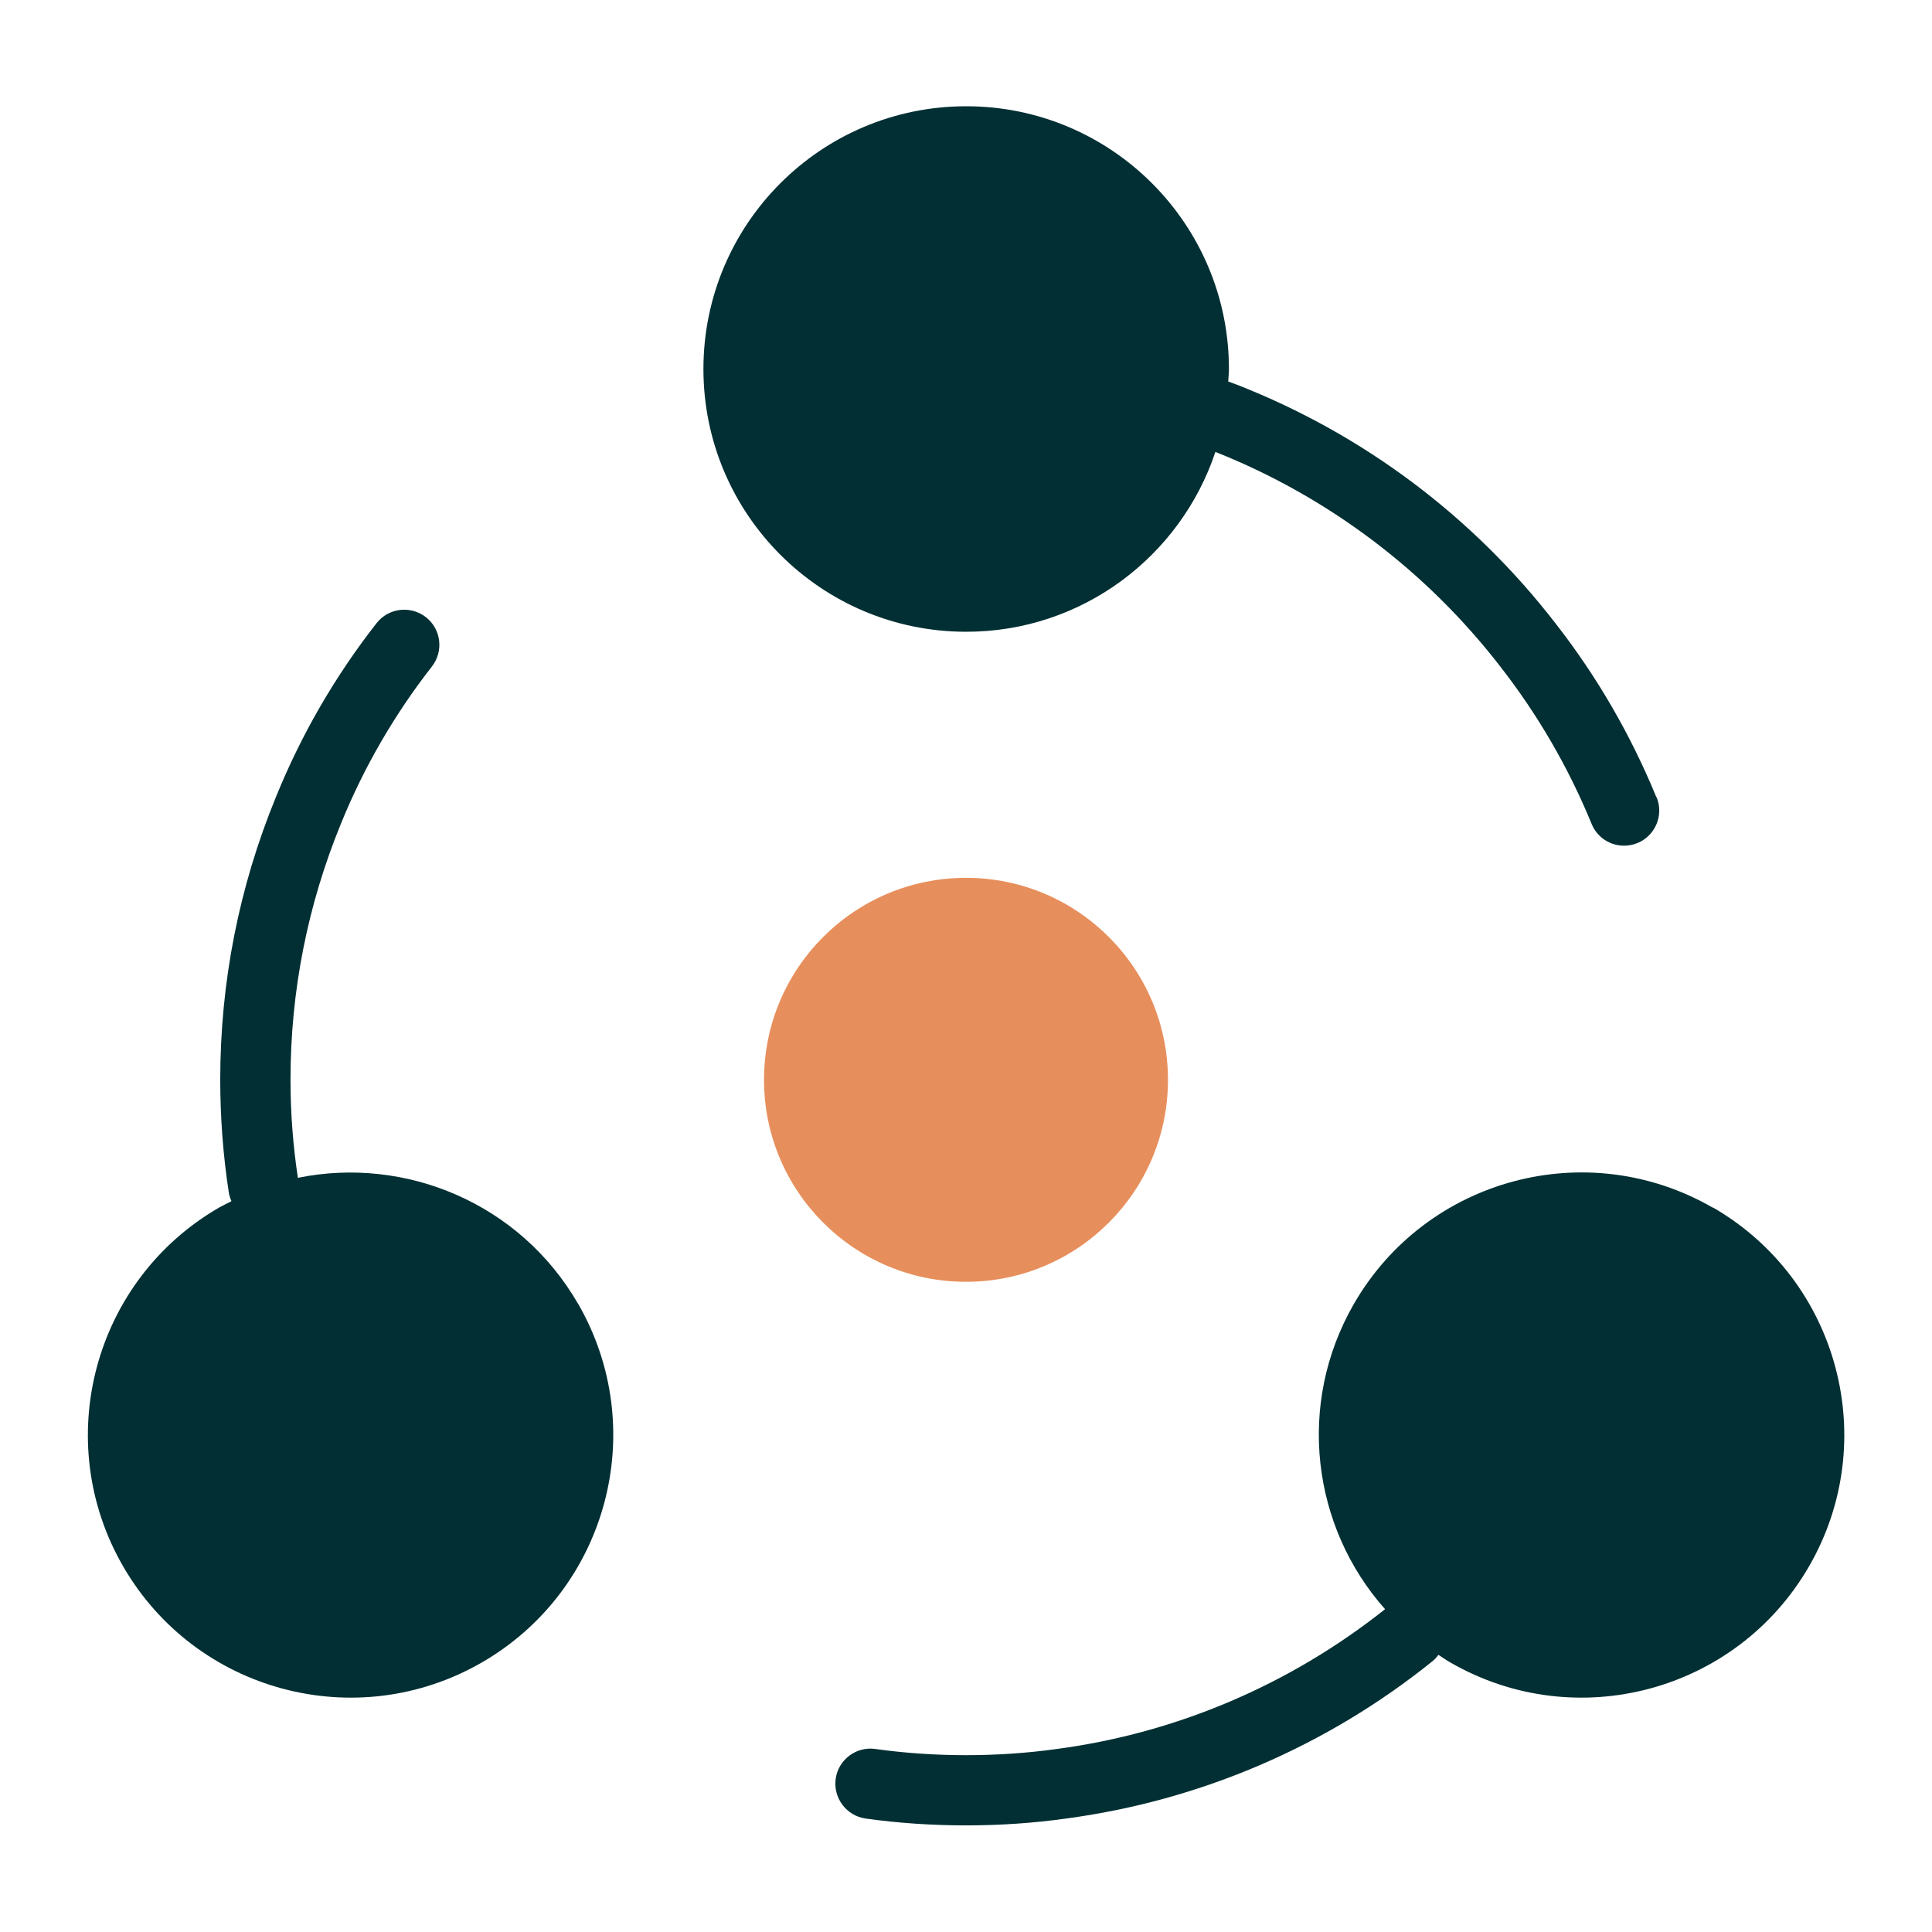
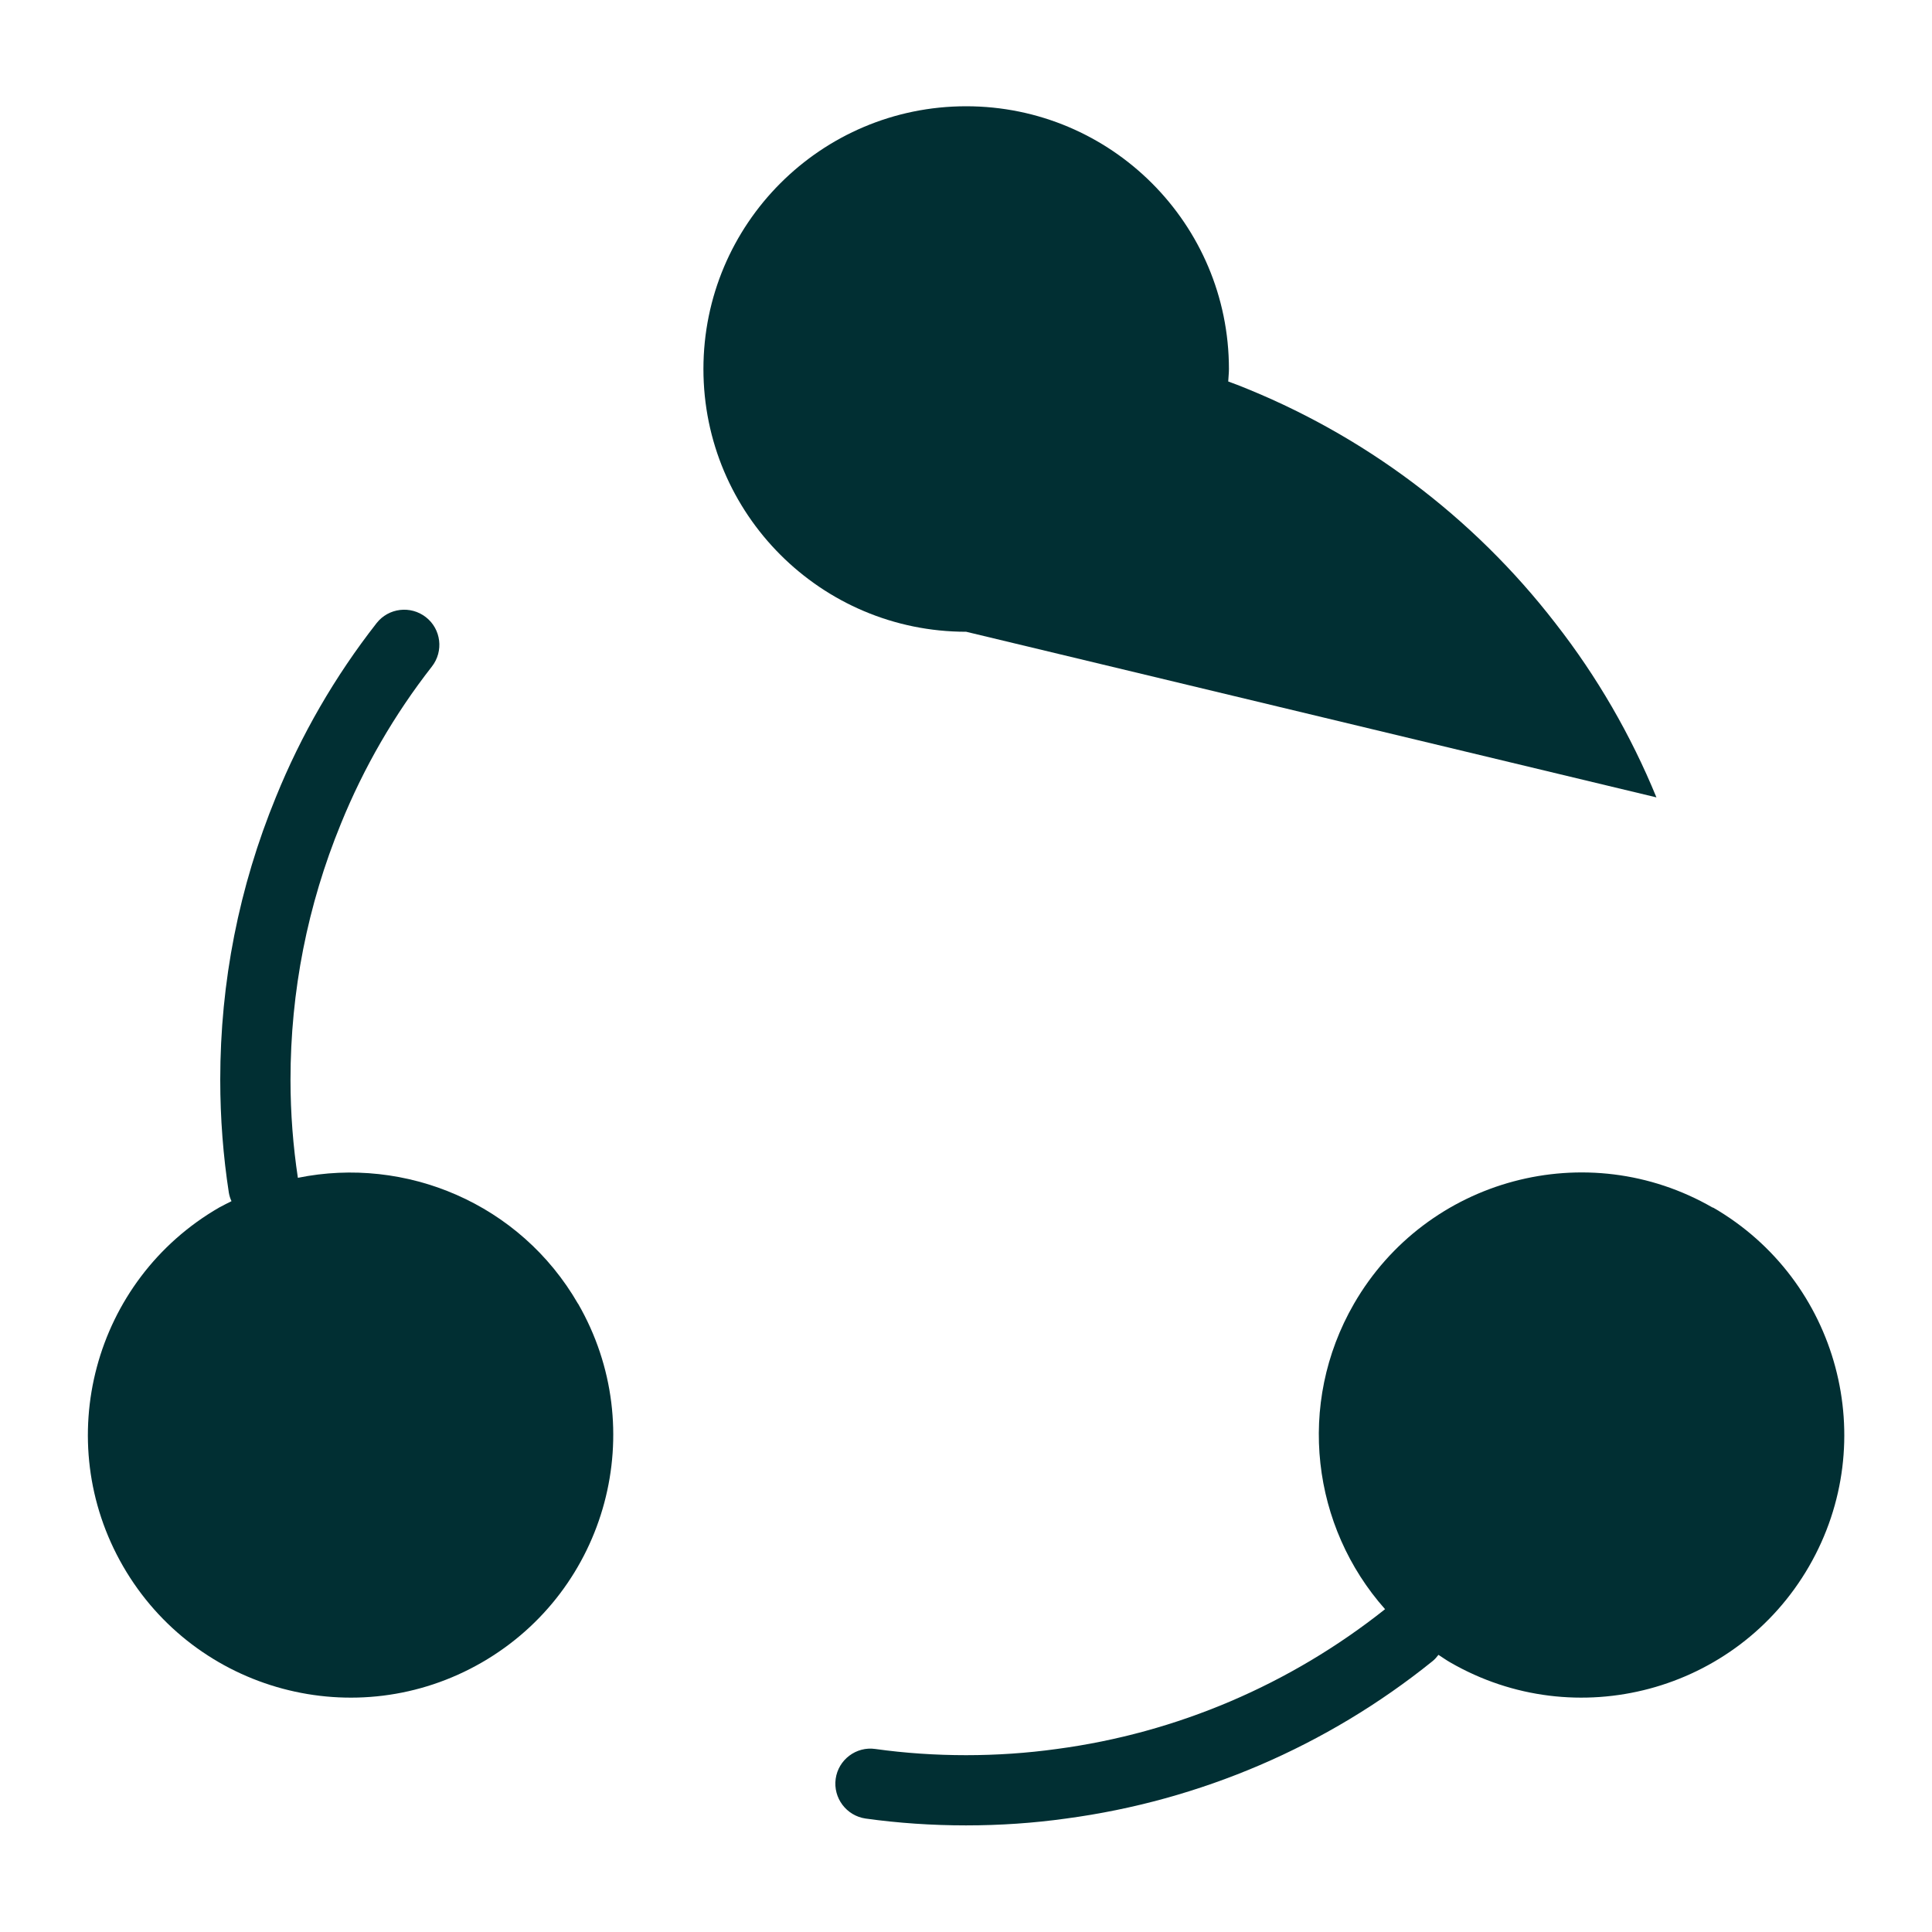
<svg xmlns="http://www.w3.org/2000/svg" id="Layer_2" viewBox="0 0 110 110">
-   <path d="m94.31,45.4c-1.46-3.56-3.39-6.89-5.74-9.9-4.7-6.09-10.97-10.79-18.13-13.59-.17-.07-.34-.12-.51-.19.01-.24.04-.47.04-.71,0-8.26-6.7-14.96-14.96-14.96s-14.96,6.7-14.96,14.96,6.7,14.96,14.96,14.96c6.61,0,12.21-4.3,14.19-10.24,6.39,2.54,12,6.76,16.22,12.22,2.13,2.73,3.88,5.74,5.2,8.96.32.78,1.06,1.24,1.85,1.24.25,0,.51-.05.76-.15,1.02-.42,1.51-1.59,1.09-2.61Z" fill="#012f33" stroke-width="0" />
+   <path d="m94.31,45.4c-1.46-3.56-3.39-6.89-5.74-9.9-4.7-6.09-10.97-10.79-18.13-13.59-.17-.07-.34-.12-.51-.19.01-.24.04-.47.04-.71,0-8.26-6.7-14.96-14.96-14.96s-14.96,6.7-14.96,14.96,6.7,14.96,14.96,14.96Z" fill="#012f33" stroke-width="0" />
  <path d="m32.91,74.23c-3.3-5.72-9.82-8.42-15.95-7.17-.27-1.79-.42-3.66-.42-5.58,0-5.04.97-9.94,2.87-14.58,1.3-3.2,3.04-6.21,5.18-8.95.68-.87.53-2.13-.34-2.81-.87-.68-2.13-.53-2.81.34-2.37,3.03-4.3,6.37-5.73,9.9-2.1,5.12-3.17,10.53-3.17,16.09,0,2.21.17,4.37.49,6.44.03.17.08.33.15.48-.23.12-.47.23-.7.36-7.15,4.13-9.6,13.28-5.47,20.43,4.13,7.15,13.28,9.6,20.43,5.47,7.15-4.13,9.6-13.28,5.47-20.43Z" fill="#012f33" stroke-width="0" />
  <path d="m97.52,68.76c-7.15-4.13-16.3-1.68-20.43,5.47-3.3,5.72-2.39,12.71,1.77,17.39-5.4,4.29-11.85,7.05-18.69,7.96-3.37.47-6.97.47-10.33,0-1.09-.16-2.11.61-2.26,1.7-.15,1.09.61,2.1,1.7,2.26,1.86.26,3.79.39,5.72.39s3.85-.13,5.7-.39c7.63-1.02,14.84-4.11,20.85-8.95.14-.11.25-.24.35-.37.22.14.44.3.67.43,7.15,4.13,16.3,1.68,20.43-5.47,4.13-7.15,1.68-16.3-5.47-20.43Z" fill="#012f33" stroke-width="0" />
-   <circle cx="55" cy="61.48" r="11.5" fill="#e78f5c" stroke-width="0" />
</svg>